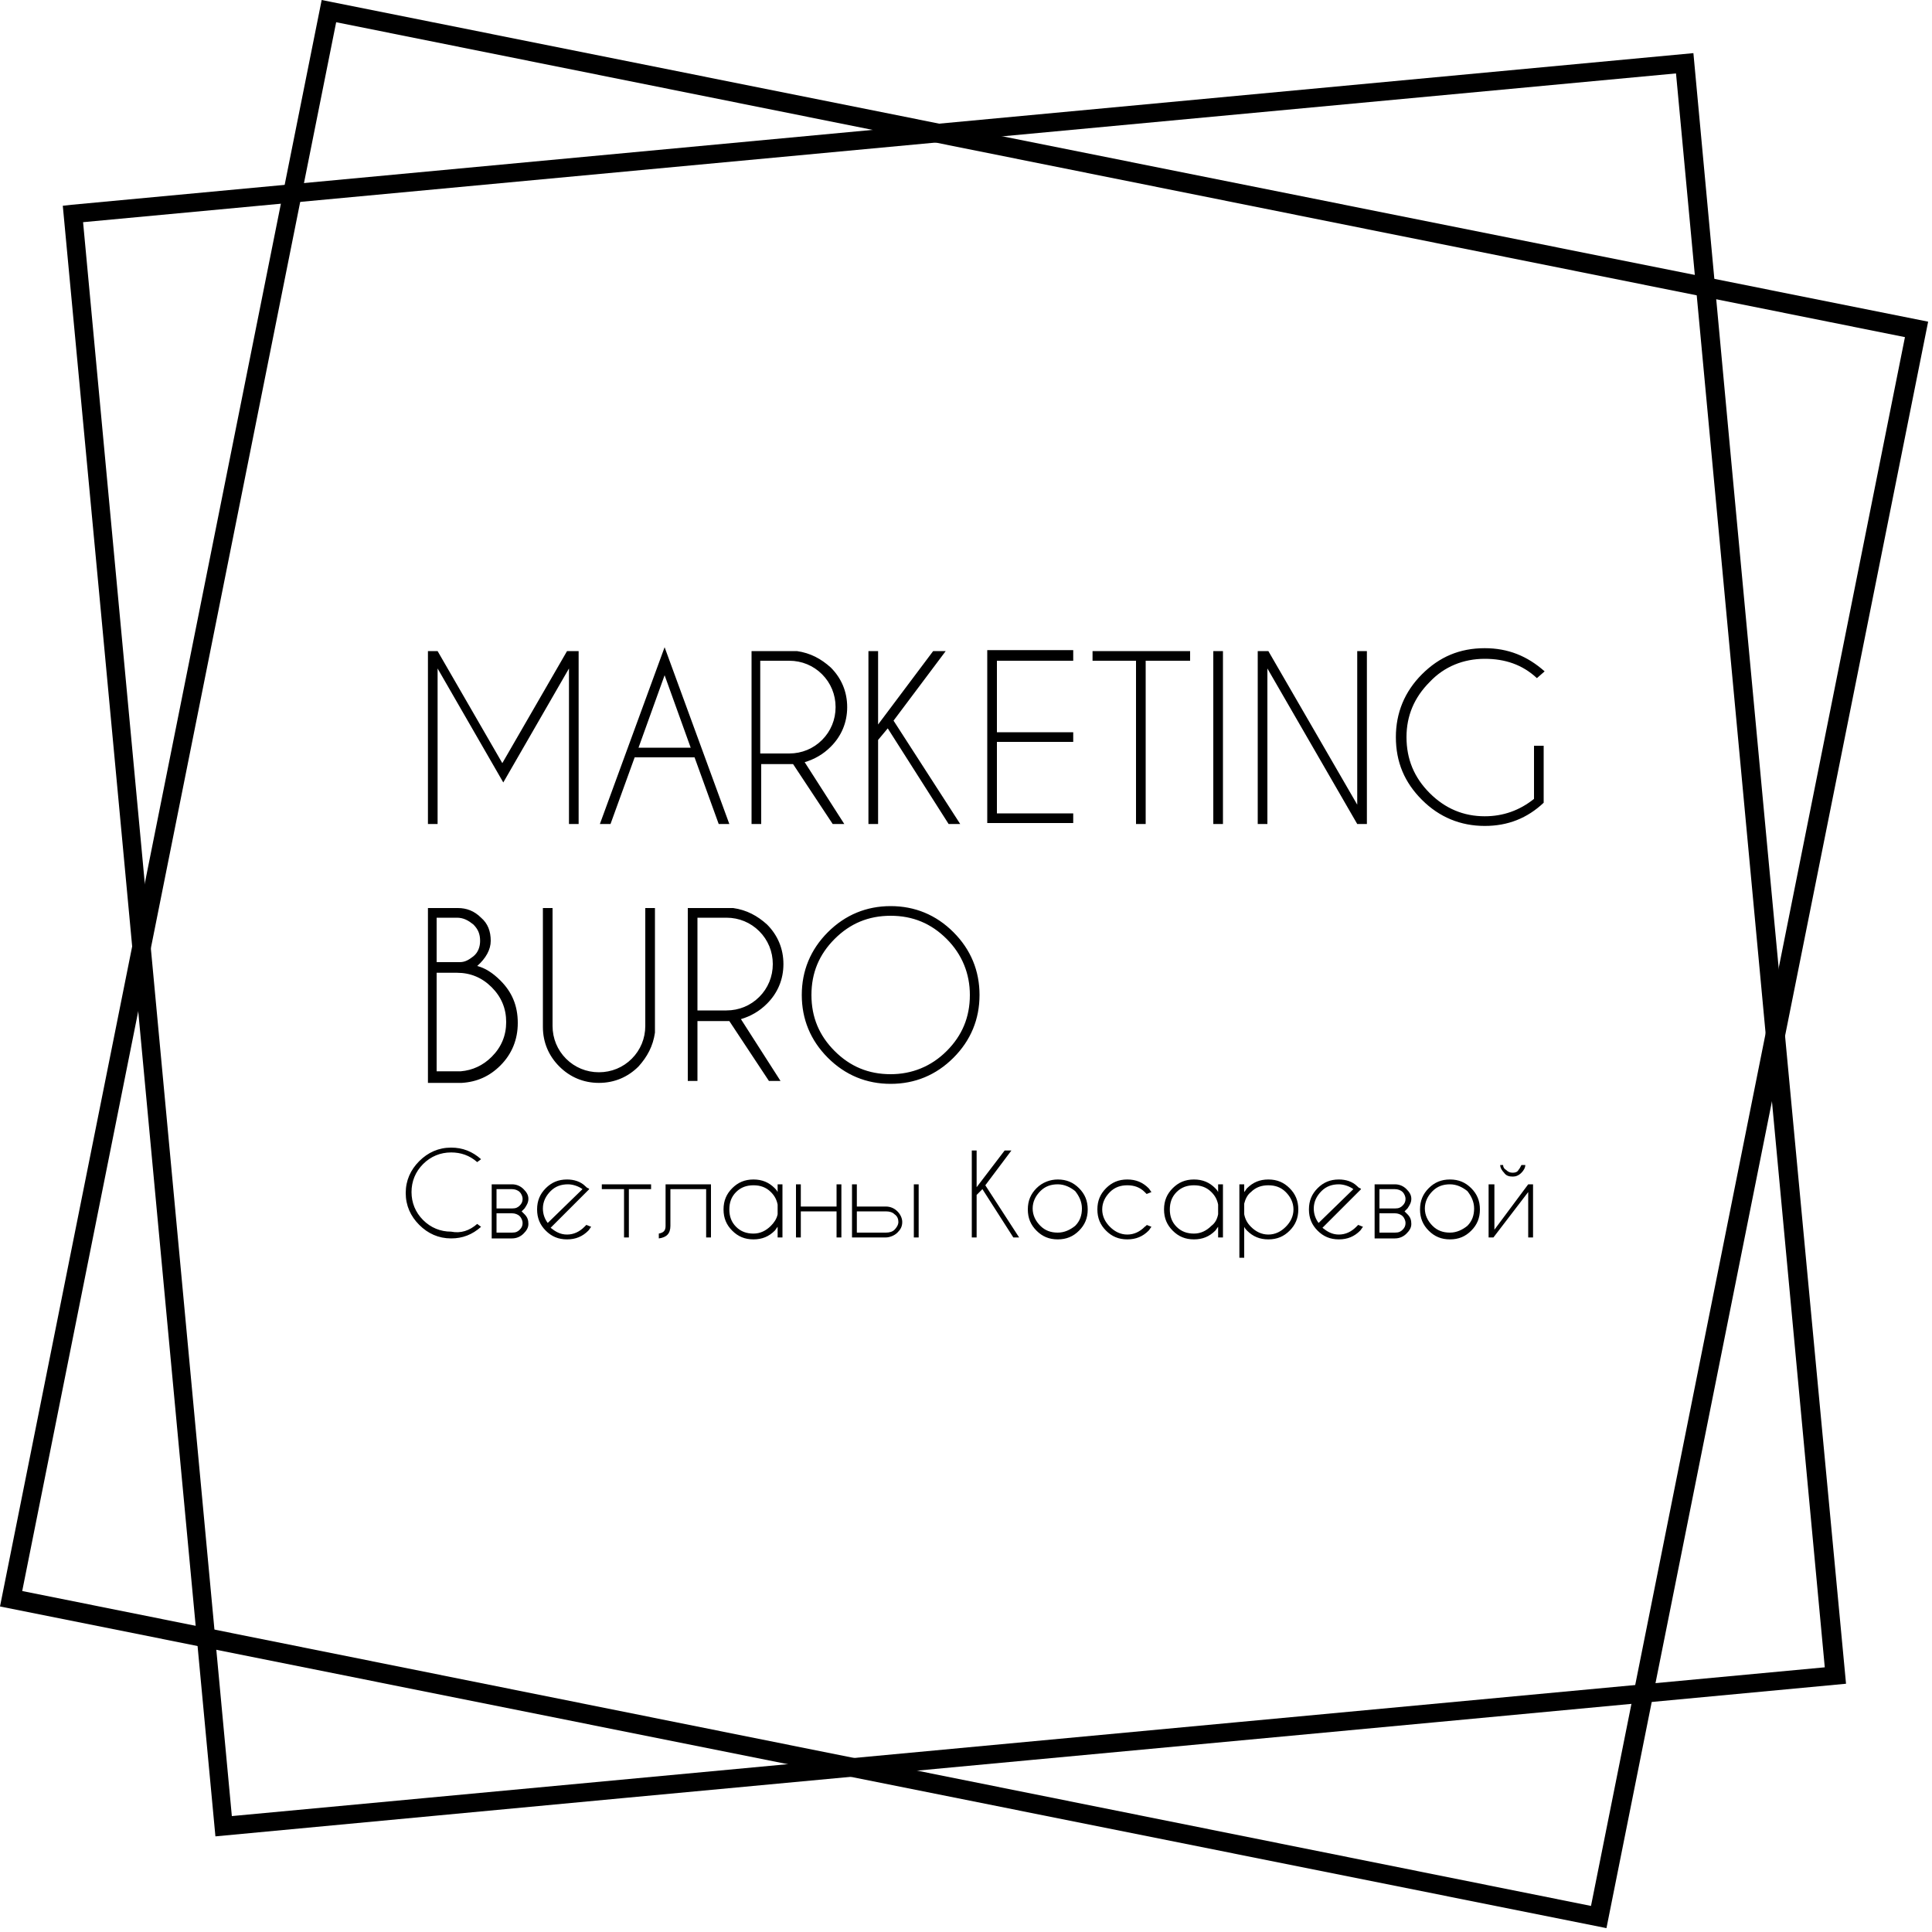
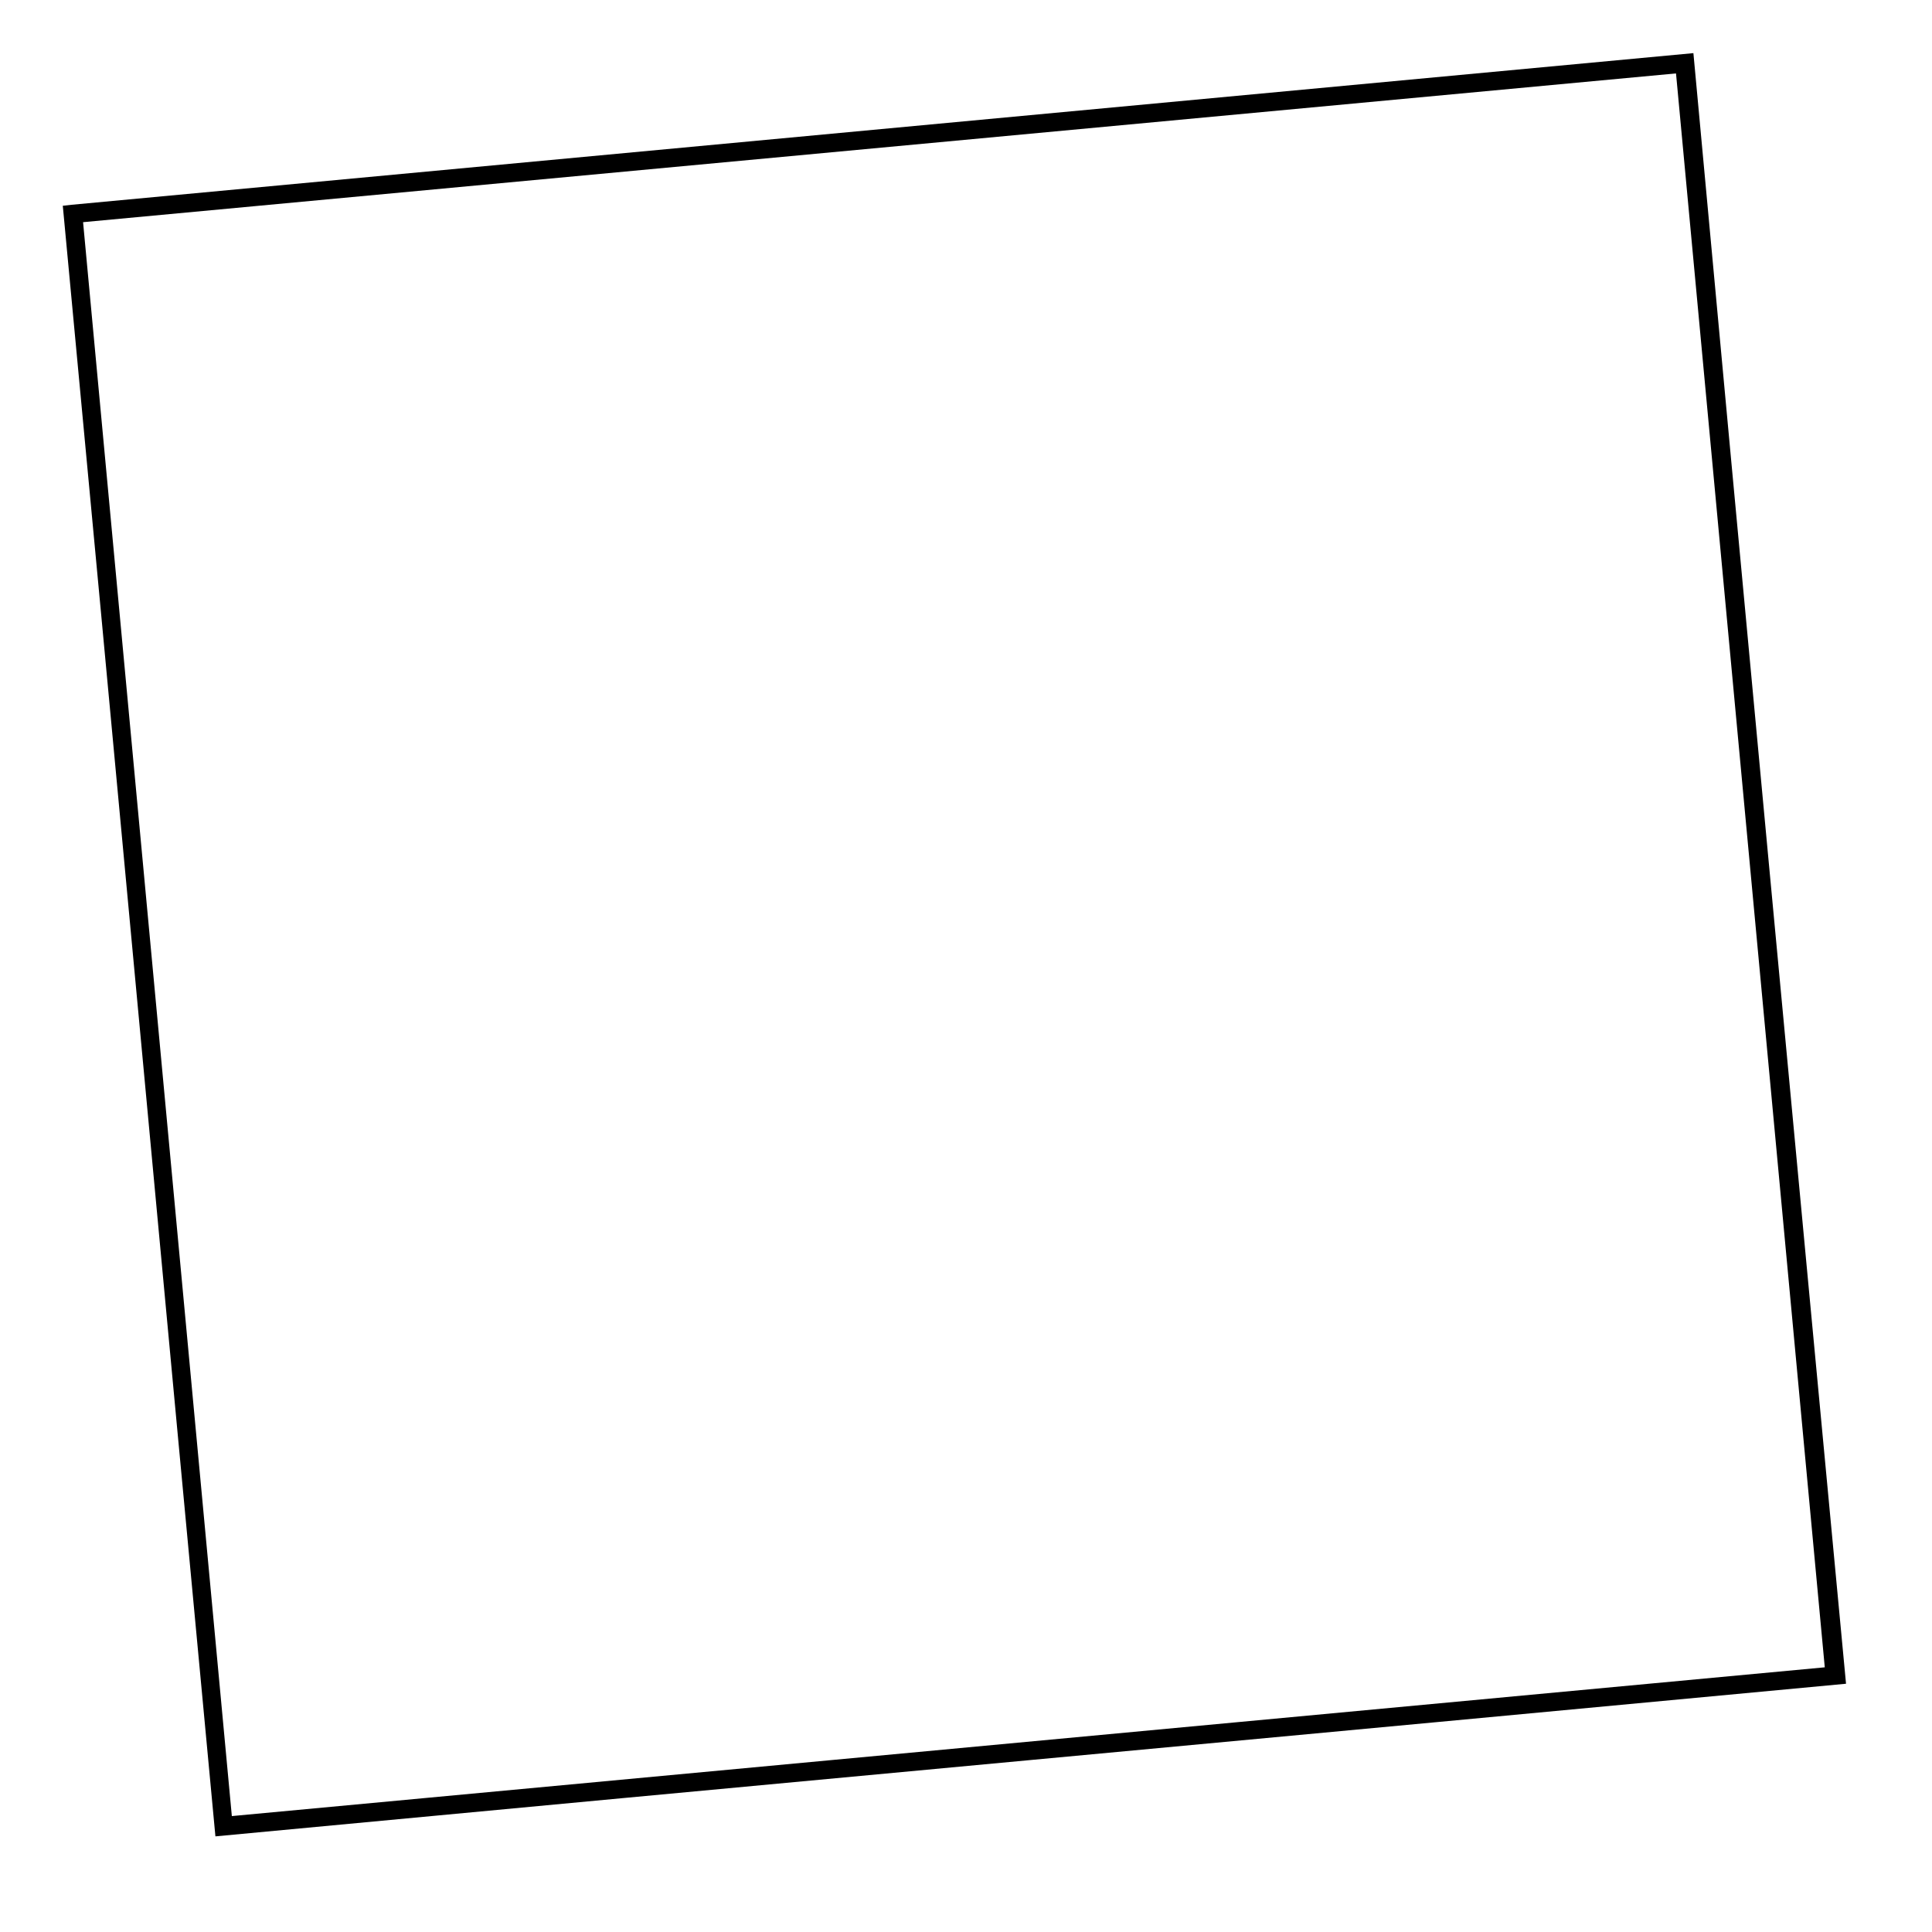
<svg xmlns="http://www.w3.org/2000/svg" width="200" height="200" viewBox="0 0 200 200" fill="none">
  <path d="M173.5 7.6L8.6 23L24 188L188.9 172.6L173.5 7.6ZM7.4 21.2L175.3 5.5C180.5 61.8 185.8 118.1 191.1 174.3C134.8 179.6 78.5 184.8 22.3 190.1C17 133.8 11.8 77.5 6.5 21.3L7.4 21.2Z" fill="black" />
-   <path d="M92.2 94.8C89.9 94.8 88 95.6 86.4 97.2C84.8 98.8 84 100.7 84 103C84 105.3 84.8 107.2 86.4 108.8C88 110.4 89.9 111.2 92.2 111.2C94.4 111.2 96.4 110.4 98 108.8C99.6 107.2 100.4 105.3 100.4 103C100.4 100.8 99.6 98.8 98 97.2C96.4 95.6 94.5 94.8 92.2 94.8ZM92.2 93.8C94.7 93.8 96.9 94.7 98.7 96.5C100.5 98.3 101.4 100.5 101.4 103C101.4 105.5 100.5 107.7 98.7 109.5C96.9 111.3 94.7 112.2 92.2 112.2C89.7 112.2 87.5 111.3 85.7 109.5C83.9 107.7 83 105.5 83 103C83 100.5 83.9 98.3 85.7 96.5C87.5 94.7 89.7 93.8 92.2 93.8ZM75.5 105.7C75.4 105.7 75.3 105.7 75.2 105.7H72.2V111.9H71.2V94H75.9C77.3 94.2 78.4 94.8 79.4 95.7C80.5 96.8 81.1 98.2 81.1 99.8C81.1 101.4 80.5 102.8 79.4 103.9C78.6 104.7 77.7 105.2 76.7 105.5L80.8 111.9H79.6L75.5 105.7ZM72.2 95V104.6H75.2C76.5 104.6 77.7 104.1 78.6 103.2C79.5 102.3 80 101.1 80 99.8C80 98.5 79.5 97.3 78.6 96.4C77.7 95.5 76.5 95 75.2 95H72.2V95ZM66.8 94H67.8V106.9C67.6 108.3 67 109.4 66.1 110.4C65 111.5 63.6 112.1 62 112.1C60.4 112.1 59 111.5 57.9 110.4C56.8 109.3 56.2 107.9 56.2 106.3V94H57.2V106.2C57.2 107.5 57.7 108.7 58.6 109.6C59.5 110.5 60.7 111 62 111C63.3 111 64.5 110.5 65.4 109.6C66.3 108.7 66.8 107.5 66.8 106.2V94V94ZM45.2 95V99.6H47.6C48.2 99.6 48.6 99.3 49 99C49.5 98.6 49.7 98 49.7 97.4C49.7 96.7 49.5 96.2 49 95.7C48.5 95.3 48 95 47.3 95H45.2V95ZM45.2 100.7V110.9H47.7C48.9 110.8 50 110.3 50.9 109.4C51.9 108.4 52.4 107.2 52.4 105.8C52.4 104.4 51.9 103.2 50.9 102.2C49.9 101.2 48.7 100.7 47.3 100.7H45.2ZM47.4 94C48.3 94 49.1 94.3 49.8 95C50.5 95.6 50.8 96.4 50.8 97.4C50.8 98.3 50.3 99.2 49.4 100C50.2 100.2 51 100.7 51.8 101.5C53 102.7 53.6 104.1 53.6 105.9C53.6 107.6 53 109.1 51.8 110.3C50.7 111.4 49.4 112 47.8 112.1H44.3V94H47.4ZM159.8 83.1C158.1 84.7 156.1 85.5 153.7 85.5C151.2 85.5 149 84.6 147.2 82.8C145.4 81 144.5 78.9 144.5 76.3C144.5 73.8 145.4 71.6 147.2 69.8C149 68 151.1 67.1 153.7 67.1C156.1 67.1 158.1 67.9 159.9 69.5L159.1 70.2C157.6 68.8 155.8 68.2 153.7 68.2C151.5 68.2 149.5 69 148 70.6C146.4 72.2 145.6 74.1 145.6 76.3C145.6 78.6 146.4 80.5 148 82.1C149.6 83.7 151.5 84.5 153.7 84.5C155.6 84.5 157.3 83.9 158.8 82.7V77.2H159.8V83.1V83.1ZM130.2 67.4H131.3L140.5 83.3V67.4H141.5V85.3H140.5L131.2 69.2V85.3H130.2V67.4V67.4ZM126.6 67.4V85.3H125.6V67.4H126.6ZM118.6 68.4V85.3H117.6V68.4H113.1V67.4H123.2V68.4H118.6ZM111.1 67.4V68.4H103.2V75.8H111.1V76.8H103.2V84.2H111.1V85.2H102.2V67.3H111.1V67.4ZM90.9 76.6V85.3H89.9V67.4H90.9V75L96.6 67.4H97.9L92.5 74.6L99.4 85.3H98.2L91.9 75.4L90.9 76.6ZM82.1 79.1C82 79.1 81.9 79.1 81.8 79.1H78.8V85.3H77.8V67.4H82.5C83.9 67.6 85 68.2 86 69.1C87.1 70.2 87.7 71.6 87.7 73.2C87.7 74.8 87.1 76.2 86 77.3C85.2 78.1 84.3 78.6 83.3 78.9L87.4 85.3H86.2L82.1 79.1ZM78.7 68.4V78H81.7C83 78 84.2 77.5 85.1 76.6C86 75.7 86.5 74.5 86.5 73.2C86.5 71.9 86 70.7 85.1 69.8C84.2 68.9 83 68.4 81.7 68.4H78.7V68.4ZM71.9 78.4H65.7L63.2 85.3H62.1L68.8 67L75.5 85.3H74.4L71.9 78.4ZM71.5 77.4L68.8 69.9L66.1 77.4H71.5ZM45.3 67.4L52 79L58.7 67.4H59.9V67.5V85.3H58.9V69.2L52.1 81L45.3 69.2V85.3H44.3V67.5V67.4H45.3Z" fill="black" />
-   <path d="M155.6 120.6C155.6 120.8 155.7 121 155.9 121.1C156.1 121.3 156.3 121.4 156.6 121.4C156.9 121.4 157.1 121.3 157.2 121.1C157.3 121 157.4 120.8 157.5 120.6H157.9C157.9 120.9 157.7 121.2 157.5 121.4C157.2 121.7 156.9 121.8 156.6 121.8C156.2 121.8 155.9 121.7 155.7 121.4C155.5 121.2 155.3 120.9 155.3 120.6H155.6ZM154.2 122.6H154.7V127.3L158.2 122.6H158.7V128.1H158.2V123.4L154.6 128.1H154.1V122.6H154.2ZM150.1 122.6C149.4 122.6 148.8 122.8 148.3 123.3C147.8 123.8 147.5 124.4 147.5 125.1C147.5 125.8 147.8 126.4 148.3 126.9C148.8 127.4 149.4 127.6 150.1 127.6C150.8 127.6 151.4 127.3 151.9 126.9C152.4 126.4 152.6 125.8 152.6 125.1C152.6 124.4 152.3 123.8 151.9 123.3C151.4 122.9 150.8 122.6 150.1 122.6ZM150.1 122.1C151 122.1 151.7 122.4 152.3 123C152.9 123.6 153.2 124.3 153.2 125.2C153.2 126.1 152.9 126.8 152.3 127.4C151.7 128 151 128.3 150.1 128.3C149.2 128.3 148.5 128 147.9 127.4C147.3 126.8 147 126.1 147 125.2C147 124.3 147.3 123.6 147.9 123C148.5 122.4 149.2 122.1 150.1 122.1ZM142.3 122.6H144.4C144.9 122.6 145.3 122.8 145.6 123.1C145.9 123.4 146.1 123.7 146.1 124.1C146.1 124.5 145.9 124.8 145.7 125.1C145.6 125.2 145.5 125.3 145.4 125.4C145.5 125.5 145.6 125.6 145.7 125.7C146 126 146.1 126.3 146.1 126.7C146.1 127.1 145.9 127.4 145.6 127.7C145.3 128 144.9 128.2 144.4 128.2H142.3V122.6ZM142.8 125.6V127.6H144.4C144.8 127.6 145 127.5 145.2 127.3C145.4 127.1 145.5 126.9 145.5 126.6C145.5 126.4 145.4 126.1 145.2 125.9C145 125.7 144.7 125.6 144.4 125.6H142.8ZM142.8 125.1H144.4C144.8 125.1 145 125 145.2 124.8C145.4 124.6 145.5 124.4 145.5 124.1C145.5 123.9 145.4 123.6 145.2 123.4C145 123.2 144.7 123.1 144.4 123.1H142.8V125.1ZM140.1 123.1C139.7 122.8 139.1 122.6 138.6 122.6C137.9 122.6 137.3 122.8 136.8 123.3C136.3 123.8 136 124.4 136 125.1C136 125.7 136.2 126.2 136.5 126.6L140.1 123.1ZM136.9 127.1C137.4 127.5 137.9 127.8 138.6 127.8C139.3 127.8 139.9 127.5 140.4 127C140.5 126.9 140.5 126.9 140.6 126.8L141.1 127C141 127.1 140.9 127.3 140.8 127.4C140.2 128 139.5 128.3 138.6 128.3C137.7 128.3 137 128 136.4 127.4C135.8 126.8 135.5 126.1 135.5 125.2C135.5 124.3 135.8 123.6 136.4 123C137 122.4 137.7 122.1 138.6 122.1C139.3 122.1 140 122.3 140.5 122.8C140.6 122.9 140.7 123 140.8 123L140.9 123.1L140.5 123.5L136.9 127.1ZM128.8 124.6V125.7C128.9 126.2 129.1 126.6 129.5 127C130 127.5 130.6 127.8 131.3 127.8C132 127.8 132.6 127.5 133.1 127C133.6 126.5 133.9 125.9 133.9 125.2C133.9 124.5 133.6 123.9 133.1 123.4C132.6 122.9 132 122.7 131.3 122.7C130.6 122.7 130 122.9 129.5 123.4C129.1 123.7 128.9 124.2 128.8 124.6ZM128.3 122.6H128.8V123.4C128.9 123.3 129 123.1 129.1 123C129.7 122.4 130.4 122.1 131.3 122.1C132.2 122.1 132.9 122.4 133.5 123C134.1 123.6 134.4 124.3 134.4 125.2C134.4 126.1 134.1 126.8 133.5 127.4C132.9 128 132.2 128.3 131.3 128.3C130.4 128.3 129.7 128 129.1 127.4C129 127.3 128.9 127.2 128.8 127V130.2H128.3V122.6ZM126.1 125.7V124.7C126 124.2 125.8 123.8 125.4 123.4C124.9 122.9 124.3 122.7 123.6 122.7C122.9 122.7 122.3 122.9 121.8 123.4C121.3 123.9 121.1 124.5 121.1 125.2C121.1 125.9 121.3 126.5 121.8 127C122.3 127.5 122.9 127.7 123.6 127.7C124.3 127.7 124.9 127.4 125.4 126.9C125.8 126.6 126 126.2 126.1 125.7ZM126.6 128.1H126.1V127C126 127.1 125.9 127.3 125.8 127.4C125.2 128 124.5 128.3 123.6 128.3C122.7 128.3 122 128 121.4 127.4C120.8 126.8 120.5 126.1 120.5 125.2C120.5 124.3 120.8 123.6 121.4 123C122 122.4 122.7 122.1 123.6 122.1C124.5 122.1 125.2 122.4 125.8 123C125.9 123.1 126 123.2 126.1 123.4V122.6H126.6V128.1ZM118.7 126.8L119.2 127C119.1 127.1 119 127.3 118.9 127.4C118.3 128 117.6 128.3 116.7 128.3C115.8 128.3 115.1 128 114.5 127.4C113.9 126.8 113.6 126.1 113.6 125.2C113.6 124.3 113.9 123.6 114.5 123C115.1 122.4 115.8 122.1 116.7 122.1C117.6 122.1 118.3 122.4 118.9 123C119 123.1 119.1 123.3 119.2 123.4L118.7 123.6C118.6 123.5 118.6 123.5 118.5 123.4C118 122.9 117.4 122.7 116.7 122.7C116 122.7 115.4 122.9 114.9 123.4C114.4 123.9 114.1 124.5 114.1 125.2C114.1 125.9 114.4 126.5 114.9 127C115.4 127.5 116 127.8 116.7 127.8C117.4 127.8 118 127.5 118.5 127C118.6 126.9 118.7 126.9 118.7 126.8ZM109.5 122.6C108.8 122.6 108.2 122.8 107.7 123.3C107.2 123.8 106.9 124.4 106.9 125.1C106.9 125.8 107.2 126.4 107.7 126.9C108.2 127.4 108.8 127.6 109.5 127.6C110.2 127.6 110.8 127.3 111.3 126.9C111.8 126.4 112 125.8 112 125.1C112 124.4 111.7 123.8 111.3 123.3C110.8 122.9 110.2 122.6 109.5 122.6ZM109.5 122.1C110.4 122.1 111.1 122.4 111.7 123C112.3 123.6 112.6 124.3 112.6 125.2C112.6 126.1 112.3 126.8 111.7 127.4C111.1 128 110.4 128.3 109.5 128.3C108.6 128.3 107.9 128 107.3 127.4C106.7 126.8 106.4 126.1 106.4 125.2C106.4 124.3 106.7 123.6 107.3 123C107.9 122.4 108.7 122.1 109.5 122.1ZM101.1 123.7V128.1H100.6V119.1H101.1V122.9L104 119.1H104.7L102 122.7L105.5 128.1H104.9L101.7 123.1L101.1 123.7ZM88.2 128.1V122.6H88.7V124.9H91.7C92.2 124.9 92.6 125.1 92.9 125.4C93.2 125.7 93.4 126.1 93.4 126.5C93.4 127 93.2 127.3 92.9 127.6C92.6 127.9 92.1 128.1 91.7 128.1H88.2ZM95.1 128.1H94.6V122.6H95.1V128.1ZM88.7 127.6H91.7C92.1 127.6 92.4 127.5 92.6 127.3C92.8 127.1 93 126.8 93 126.5C93 126.2 92.9 125.9 92.6 125.7C92.4 125.5 92.1 125.4 91.7 125.4H88.7V127.6ZM87.1 128.1H86.6V125.4H82.9V128.1H82.4V122.6H82.9V124.9H86.6V122.6H87.1V128.1ZM80.5 125.7V124.7C80.4 124.2 80.2 123.8 79.8 123.4C79.3 122.9 78.7 122.7 78 122.7C77.3 122.7 76.7 122.9 76.2 123.4C75.7 123.9 75.5 124.5 75.5 125.2C75.5 125.9 75.7 126.5 76.2 127C76.7 127.5 77.3 127.7 78 127.7C78.7 127.7 79.3 127.4 79.8 126.9C80.1 126.6 80.4 126.2 80.5 125.7ZM81 128.1H80.5V127C80.4 127.1 80.3 127.3 80.2 127.4C79.6 128 78.9 128.3 78 128.3C77.1 128.3 76.4 128 75.8 127.4C75.2 126.8 74.9 126.1 74.9 125.2C74.9 124.3 75.2 123.6 75.8 123C76.4 122.4 77.1 122.1 78 122.1C78.9 122.1 79.6 122.4 80.2 123C80.3 123.1 80.4 123.2 80.5 123.4V122.6H81V128.1ZM73.6 122.6V128.1H73.1V123.1H69.4V126.9C69.4 127.7 69 128.1 68.2 128.2V127.7C68.7 127.6 68.9 127.4 68.9 126.9V122.6H73.6ZM65.1 123.1V128.1H64.6V123.1H62.3V122.6H67.4V123.1H65.1ZM60.3 123.1C59.9 122.8 59.3 122.6 58.8 122.6C58.1 122.6 57.5 122.8 57 123.3C56.5 123.8 56.2 124.4 56.2 125.1C56.2 125.7 56.4 126.2 56.7 126.6L60.3 123.1ZM57 127.1C57.5 127.5 58 127.8 58.7 127.8C59.4 127.8 60 127.5 60.5 127C60.6 126.9 60.6 126.9 60.7 126.8L61.2 127C61.1 127.1 61 127.3 60.9 127.4C60.3 128 59.6 128.3 58.7 128.3C57.8 128.3 57.1 128 56.5 127.4C55.9 126.8 55.6 126.1 55.6 125.2C55.6 124.3 55.9 123.6 56.5 123C57.1 122.4 57.8 122.1 58.7 122.1C59.4 122.1 60.1 122.3 60.6 122.8C60.7 122.9 60.8 123 60.9 123L61 123.1L60.6 123.5L57 127.1ZM50.9 122.6H53C53.5 122.6 53.9 122.8 54.2 123.1C54.5 123.4 54.7 123.7 54.7 124.1C54.7 124.5 54.5 124.8 54.3 125.1C54.2 125.2 54.1 125.3 54 125.4C54.1 125.5 54.2 125.6 54.3 125.7C54.6 126 54.7 126.3 54.7 126.7C54.7 127.1 54.5 127.4 54.2 127.7C53.9 128 53.5 128.2 53 128.2H50.9V122.6ZM51.4 125.6V127.6H53C53.4 127.6 53.6 127.5 53.8 127.3C54 127.1 54.1 126.9 54.1 126.6C54.1 126.4 54 126.1 53.8 125.9C53.6 125.7 53.3 125.6 53 125.6H51.4ZM51.4 125.1H53C53.4 125.1 53.6 125 53.8 124.8C54 124.6 54.1 124.4 54.1 124.1C54.1 123.9 54 123.6 53.8 123.4C53.6 123.2 53.3 123.1 53 123.1H51.4V125.1ZM49.4 126.7L49.8 127C48.9 127.8 47.9 128.2 46.7 128.2C45.4 128.2 44.3 127.7 43.4 126.8C42.5 125.9 42 124.8 42 123.5C42 122.2 42.5 121.1 43.4 120.2C44.3 119.3 45.4 118.8 46.7 118.8C47.9 118.8 48.9 119.2 49.8 120L49.4 120.3C48.6 119.6 47.7 119.3 46.7 119.3C45.6 119.3 44.6 119.7 43.8 120.5C43 121.3 42.6 122.3 42.6 123.4C42.6 124.5 43 125.5 43.8 126.3C44.6 127.1 45.6 127.5 46.7 127.5C47.7 127.7 48.6 127.4 49.4 126.7Z" fill="black" />
-   <path d="M197.2 34.9L34.8 2.3L2.3 164.7L164.7 197.3L197.2 34.9ZM34.3 0.2L199.6 33.3C188.5 88.7 177.4 144.1 166.3 199.6C110.9 188.5 55.4 177.4 0 166.3C11.1 110.9 22.2 55.4 33.3 0L34.3 0.2Z" fill="black" />
</svg>